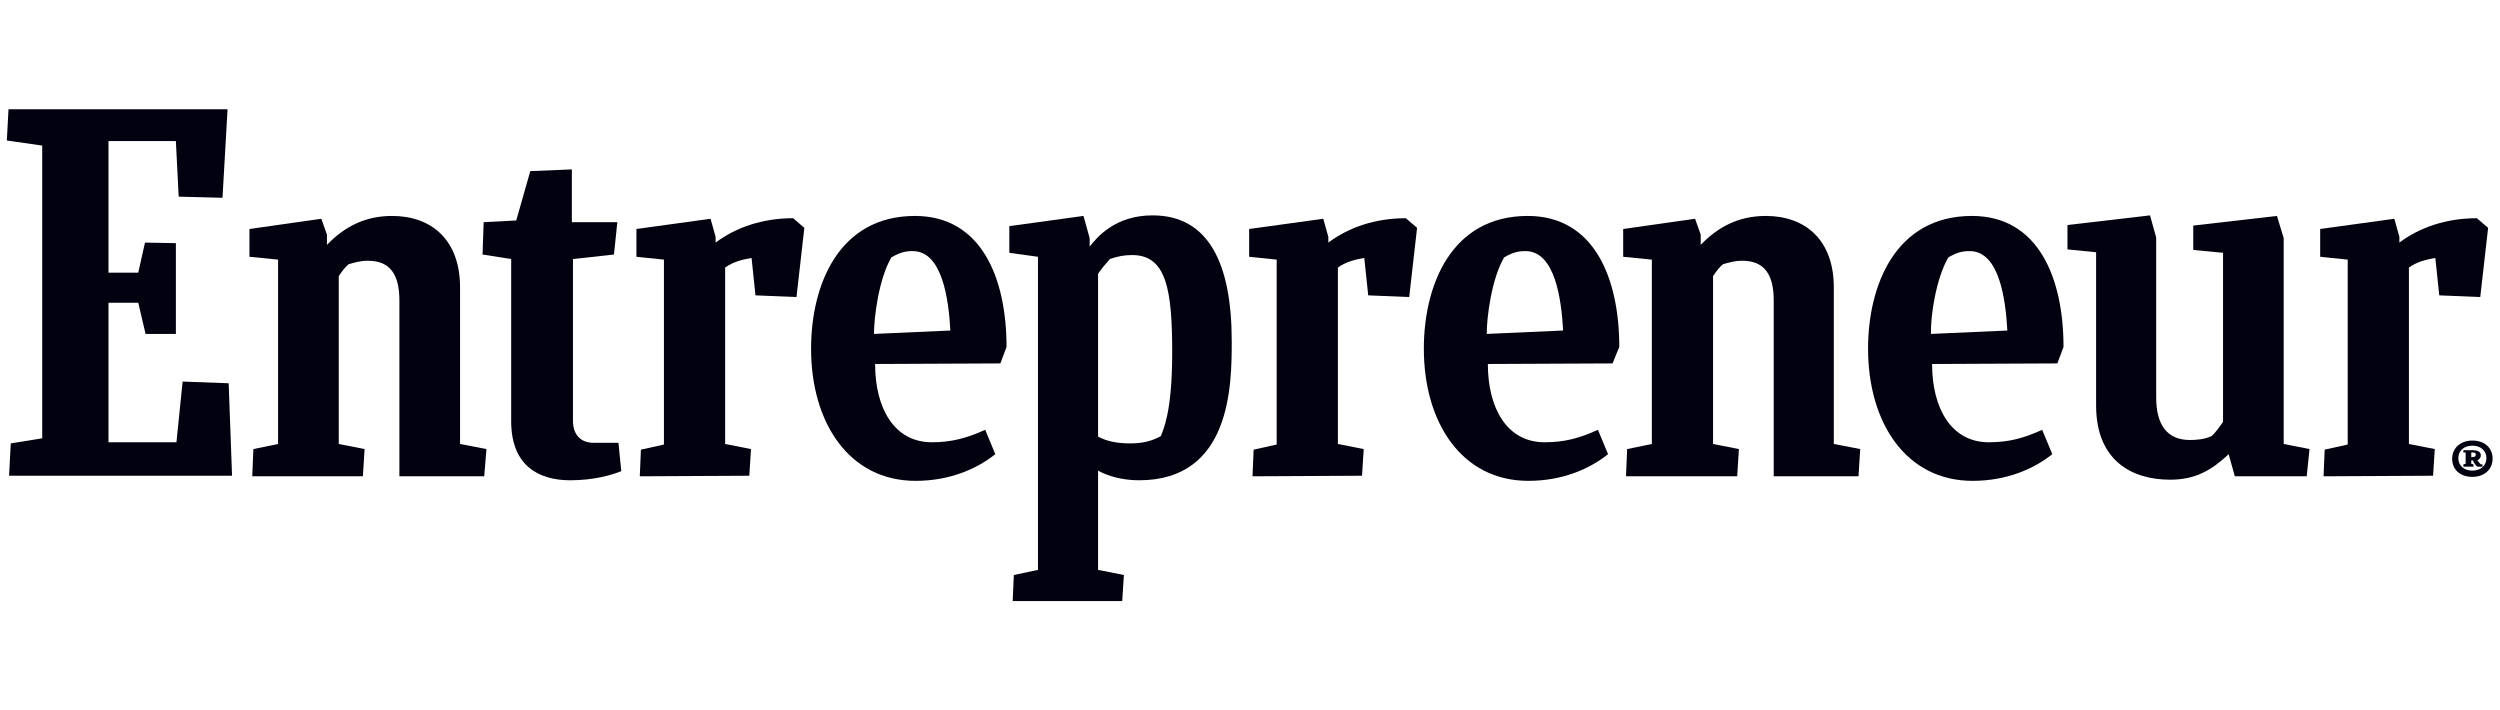
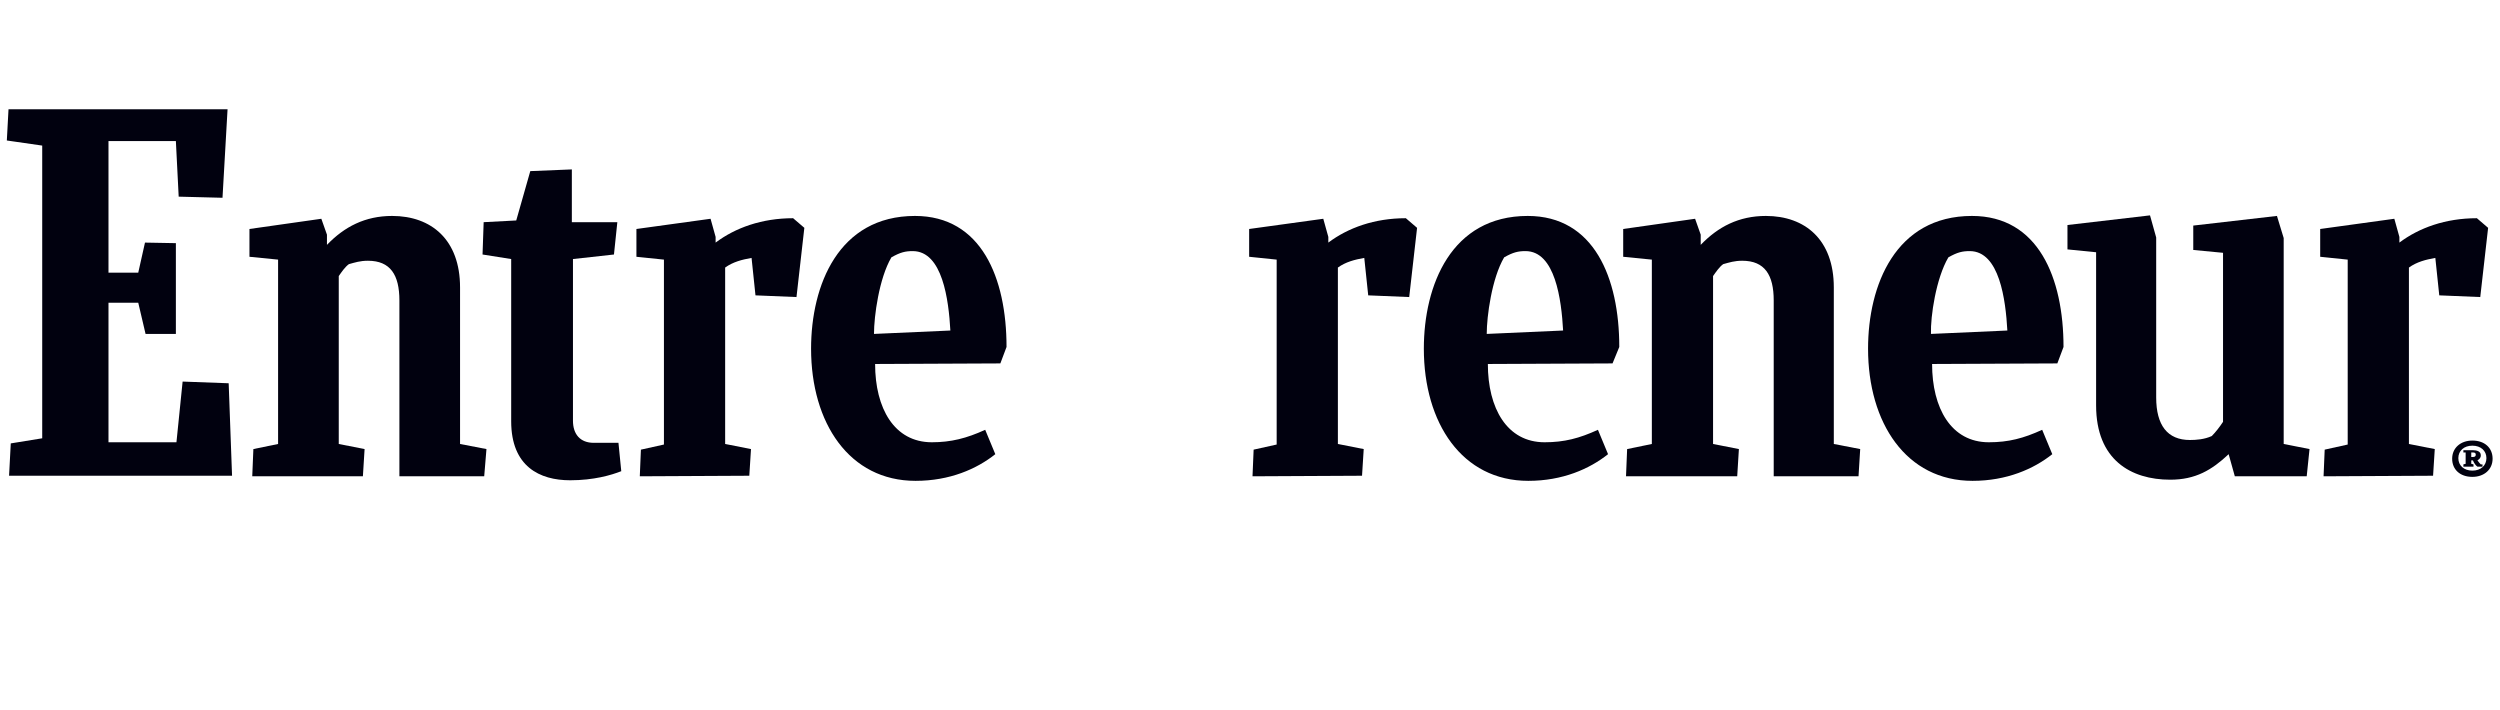
<svg xmlns="http://www.w3.org/2000/svg" width="183" height="52" viewBox="0 0 183 52" fill="none">
  <g clip-path="url(#clip0_15146_12817)">
    <path d="M0.788 32.457L3.09 32.083V10.657L0.5 10.284L0.623 8H16.657L16.287 14.477L13.08 14.395L12.874 10.325H7.941V19.959H10.12L10.613 17.758L12.874 17.799V24.443H10.655L10.12 22.159H7.941V32.374H12.916L13.368 27.931L16.739 28.055L16.986 34.824H0.664L0.788 32.457Z" fill="#01010F" />
    <path d="M18.465 34.865L18.547 32.872L20.356 32.499V19.004L18.26 18.796V16.762L23.522 16.014L23.933 17.177V17.924C25.208 16.596 26.729 15.807 28.702 15.807C31.58 15.807 33.676 17.551 33.676 21.038V32.499L35.609 32.872L35.444 34.865H29.236V21.994C29.236 20.125 28.579 19.087 26.934 19.087C26.359 19.087 25.989 19.212 25.537 19.336C25.249 19.544 25.002 19.917 24.797 20.208V32.499L26.688 32.872L26.564 34.865C26.523 34.865 18.465 34.865 18.465 34.865Z" fill="#01010F" />
    <path d="M119.024 34.865L119.106 32.872L120.915 32.499V19.004L118.818 18.796V16.762L124.081 16.014L124.492 17.177V17.924C125.766 16.596 127.287 15.807 129.261 15.807C132.138 15.807 134.235 17.551 134.235 21.038V32.499L136.167 32.872L136.044 34.865H129.836V21.994C129.836 20.125 129.178 19.087 127.534 19.087C126.958 19.087 126.588 19.212 126.136 19.336C125.848 19.544 125.602 19.917 125.396 20.208V32.499L127.287 32.872L127.164 34.865H119.024Z" fill="#01010F" />
    <path d="M45.477 34.491C44.737 34.782 43.462 35.156 41.736 35.156C39.516 35.156 37.419 34.159 37.419 30.837V18.962L35.322 18.63L35.404 16.263L37.789 16.138L38.817 12.526L41.859 12.401V16.263H45.189L44.942 18.63L41.941 18.962V30.796C41.941 31.792 42.476 32.415 43.462 32.415H45.271L45.477 34.491Z" fill="#01010F" />
    <path d="M170.085 34.865L170.167 32.914L171.852 32.54V19.004L169.838 18.796V16.762L175.265 16.014L175.635 17.343V17.758C177.073 16.678 179.006 15.973 181.308 15.973L182.13 16.678L181.555 21.744L178.554 21.62L178.266 18.879C177.567 19.004 176.909 19.17 176.333 19.585V32.499L178.225 32.872L178.101 34.824L170.085 34.865Z" fill="#01010F" />
    <path d="M91.684 34.865L91.766 32.914L93.452 32.54V19.004L91.438 18.796V16.762L96.864 16.014L97.234 17.343V17.758C98.673 16.678 100.605 15.973 102.908 15.973L103.73 16.678L103.154 21.744L100.153 21.62L99.865 18.879C99.166 19.004 98.509 19.17 97.933 19.585V32.499L99.824 32.872L99.701 34.824L91.684 34.865Z" fill="#01010F" />
    <path d="M46.833 34.865L46.915 32.914L48.6 32.54V19.004L46.586 18.796V16.762L52.013 16.014L52.383 17.343V17.758C53.822 16.678 55.754 15.973 58.056 15.973L58.878 16.678L58.303 21.744L55.301 21.62L55.014 18.879C54.315 19.004 53.657 19.17 53.081 19.585V32.499L54.973 32.872L54.849 34.824L46.833 34.865Z" fill="#01010F" />
    <path d="M64.058 26.644C64.058 29.883 65.456 32.374 68.21 32.374C69.608 32.374 70.759 32.084 72.116 31.461L72.856 33.246C71.499 34.326 69.526 35.198 67.018 35.198C62.167 35.198 59.371 30.962 59.371 25.523C59.371 20.872 61.386 15.807 66.977 15.807C71.828 15.807 73.678 20.333 73.678 25.398L73.226 26.602L64.058 26.644ZM63.976 24.443L69.567 24.194C69.443 21.952 68.991 18.381 66.812 18.381C66.278 18.381 65.908 18.464 65.25 18.838C64.346 20.374 63.976 23.156 63.976 24.443Z" fill="#01010F" />
    <path d="M141.429 26.644C141.429 29.883 142.827 32.374 145.581 32.374C147.02 32.374 148.13 32.084 149.487 31.461L150.227 33.246C148.87 34.326 146.897 35.198 144.389 35.198C139.538 35.198 136.742 30.962 136.742 25.523C136.742 20.872 138.757 15.807 144.348 15.807C149.199 15.807 151.049 20.333 151.049 25.398L150.597 26.602L141.429 26.644ZM141.347 24.443L146.938 24.194C146.814 21.952 146.362 18.381 144.183 18.381C143.649 18.381 143.279 18.464 142.621 18.838C141.717 20.374 141.306 23.156 141.347 24.443Z" fill="#01010F" />
    <path d="M108.911 26.644C108.911 29.883 110.309 32.374 113.064 32.374C114.502 32.374 115.612 32.084 116.969 31.461L117.709 33.246C116.352 34.326 114.379 35.198 111.871 35.198C107.02 35.198 104.225 30.962 104.225 25.523C104.225 20.872 106.239 15.807 111.83 15.807C116.681 15.807 118.531 20.333 118.531 25.398L118.038 26.602L108.911 26.644ZM108.829 24.443L114.42 24.194C114.297 21.952 113.845 18.381 111.666 18.381C111.131 18.381 110.761 18.464 110.104 18.838C109.199 20.374 108.829 23.156 108.829 24.443Z" fill="#01010F" />
    <path d="M163.589 34.865L163.137 33.246C161.904 34.408 160.711 35.114 158.861 35.114C155.983 35.114 153.435 33.661 153.435 29.675V18.464L151.338 18.256V16.471L157.381 15.765L157.833 17.384V29.093C157.833 31.128 158.656 32.208 160.3 32.208C160.752 32.208 161.369 32.166 161.904 31.917C162.191 31.626 162.479 31.253 162.726 30.879V18.505L160.547 18.297V16.512L166.672 15.806L167.166 17.425V32.498L169.057 32.872L168.851 34.865H163.589Z" fill="#01010F" />
-     <path d="M82.722 32.457C81.735 32.457 80.995 32.291 80.378 31.958V20.041C80.625 19.668 80.954 19.294 81.242 18.962C81.817 18.754 82.311 18.671 82.886 18.671C85.394 18.671 85.805 21.246 85.805 25.813C85.805 30.215 85.147 31.419 84.983 31.917C84.325 32.291 83.626 32.457 82.722 32.457ZM90.163 24.983C90.163 19.294 88.477 15.765 84.366 15.765C81.612 15.765 80.296 17.384 79.762 18.048V17.425L79.309 15.806L73.883 16.554V18.505L75.98 18.796V41.716L74.212 42.09L74.129 44H82.146L82.269 42.09L80.378 41.716V34.45C81.118 34.865 82.187 35.156 83.379 35.156C90.122 35.156 90.163 28.18 90.163 24.983Z" fill="#01010F" />
    <path d="M180.978 32.249C181.883 32.249 182.458 32.789 182.458 33.578C182.458 34.367 181.841 34.907 180.978 34.907C180.074 34.907 179.498 34.367 179.498 33.578C179.498 32.789 180.115 32.249 180.978 32.249ZM180.978 34.45C181.595 34.45 182.006 34.076 182.006 33.536C182.006 32.996 181.595 32.623 180.978 32.623C180.361 32.623 179.95 32.996 179.95 33.536C179.95 34.076 180.361 34.45 180.978 34.45ZM180.32 34.159V33.993L180.485 33.951V33.121H180.32V32.955H181.019C181.307 32.955 181.595 33.038 181.595 33.329C181.595 33.536 181.471 33.619 181.348 33.702C181.43 33.827 181.554 33.951 181.595 33.993H181.718V34.159H181.348C181.225 34.076 181.101 33.91 181.019 33.702H180.896V33.951L181.06 33.993V34.159H180.32ZM180.896 33.121V33.453H181.019C181.184 33.453 181.225 33.37 181.225 33.287C181.225 33.121 181.101 33.121 180.978 33.121H180.896Z" fill="#01010F" />
  </g>
  <defs>
    <clipPath id="clip0_15146_12817">
      <rect width="181.959" height="52" fill="white" transform="translate(0.5)" />
    </clipPath>
  </defs>
</svg>